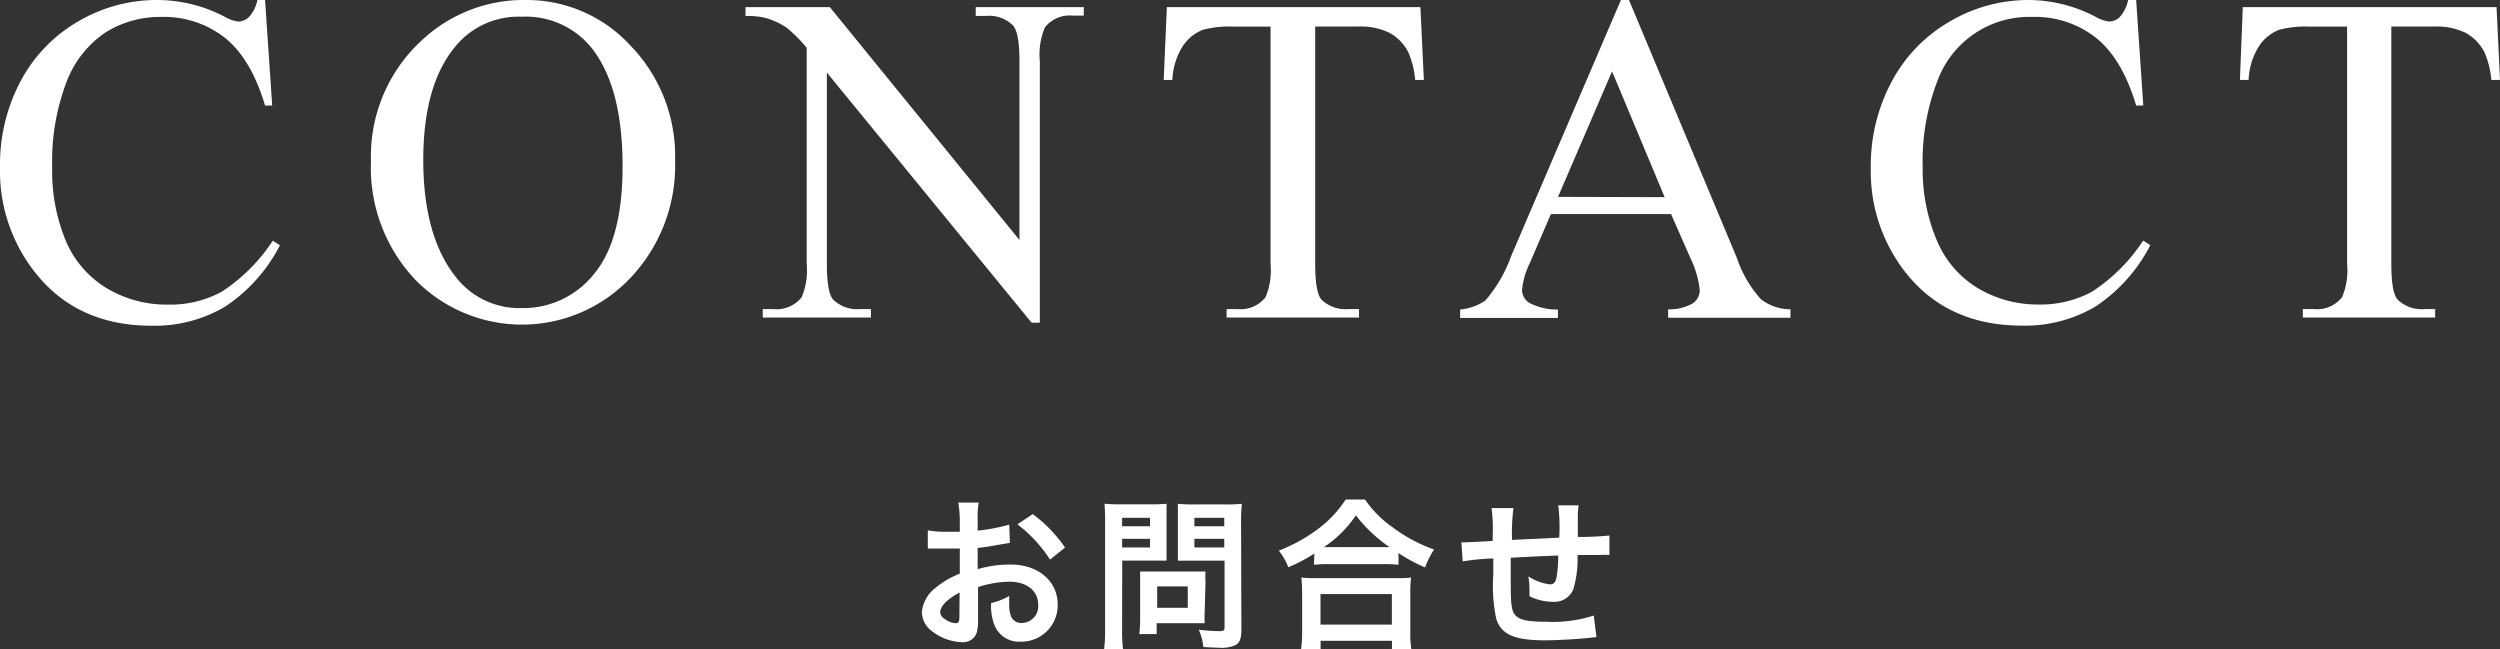
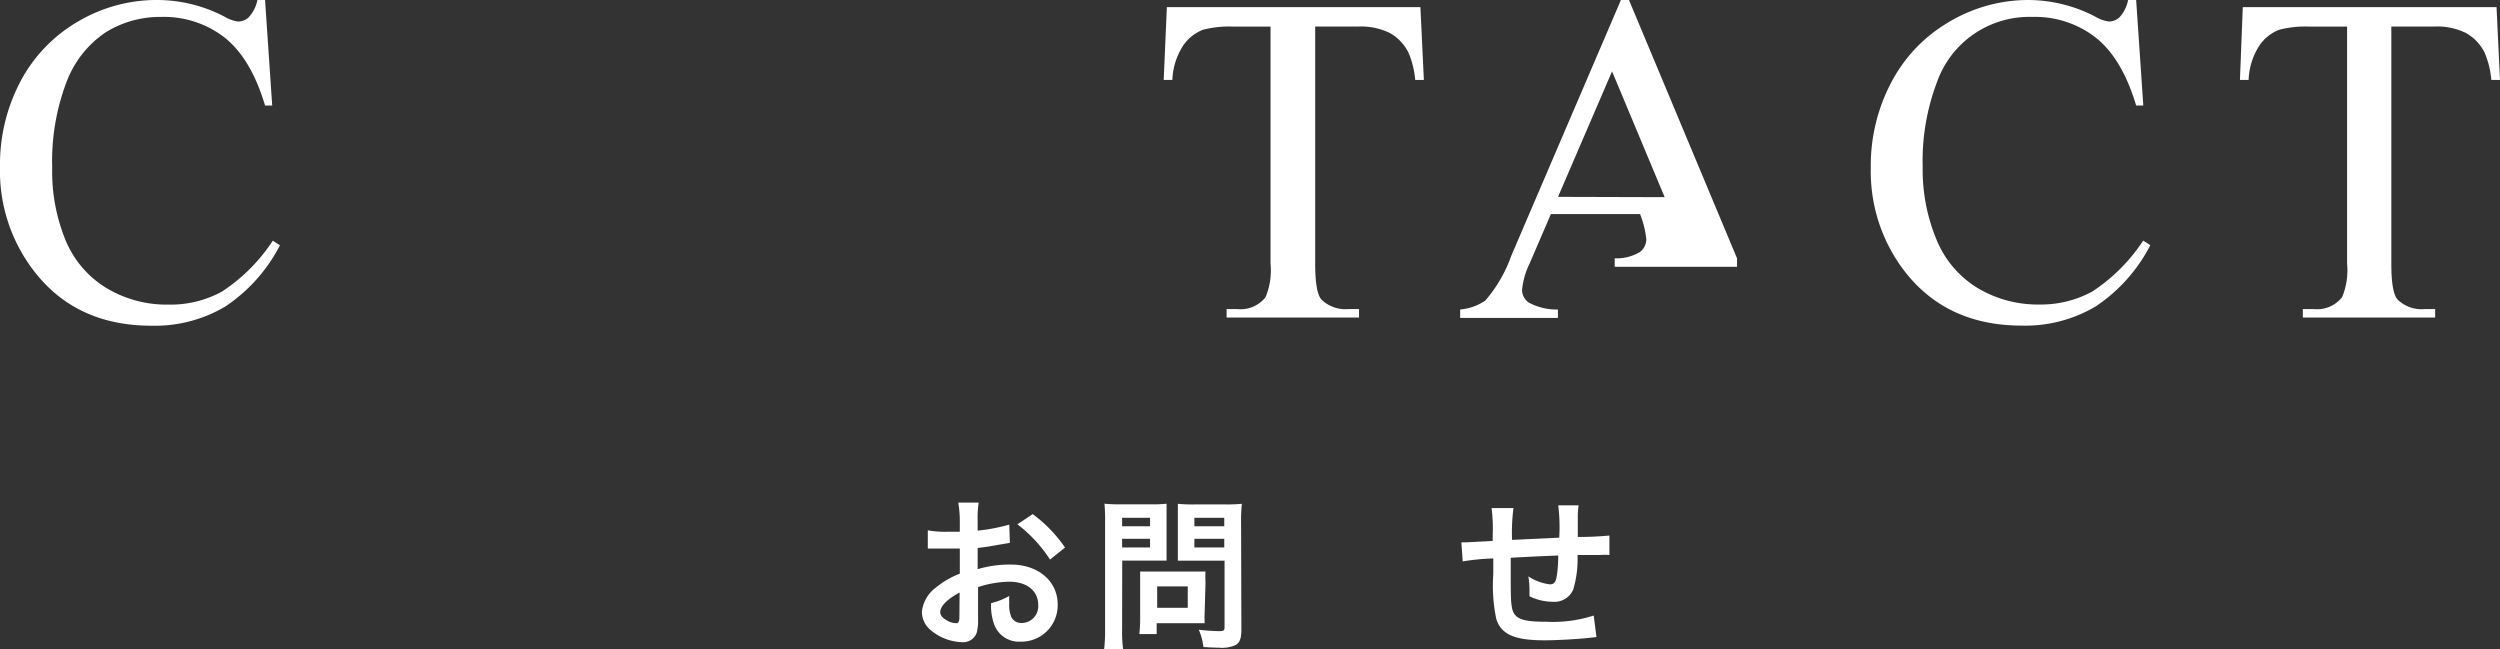
<svg xmlns="http://www.w3.org/2000/svg" viewBox="0 0 245.23 63.69">
  <rect x="0" y="0" width="245.23" height="63.69" fill="#333333" stroke="none" />
  <defs>
    <style>.cls-1{fill:#fff;}</style>
  </defs>
  <title>アセット 1</title>
  <g id="レイヤー_2" data-name="レイヤー 2">
    <g id="text">
      <path class="cls-1" d="M95.94,60.7a4.75,4.75,0,0,1-.13,1.36,1.41,1.41,0,0,1-1.47.93,5,5,0,0,1-3-1.14A2.35,2.35,0,0,1,90.43,60a3.41,3.41,0,0,1,1.38-2.37,8.54,8.54,0,0,1,2.34-1.36l0-2.46-.66,0c-.24,0-.46,0-.86,0l-.88,0-.4,0-.34,0,0-1.79a9.77,9.77,0,0,0,1.94.14l.56,0,.64,0V51.14A11,11,0,0,0,94,49.3h2a9.84,9.84,0,0,0-.1,1.75v1A17.9,17.9,0,0,0,99,51.46l.06,1.79-1.7.29c-.53.1-.85.14-1.46.21v2.08a11.1,11.1,0,0,1,3.27-.45c2.67,0,4.58,1.63,4.58,3.91a3.56,3.56,0,0,1-3.63,3.65,2.58,2.58,0,0,1-2.63-1.78,5.35,5.35,0,0,1-.27-2,6.76,6.76,0,0,0,1.78-.7,5.67,5.67,0,0,0,0,.7,3.08,3.08,0,0,0,.22,1.41,1.11,1.11,0,0,0,1,.54,1.64,1.64,0,0,0,1.62-1.78c0-1.38-1.12-2.27-2.83-2.27a10.26,10.26,0,0,0-3.07.53Zm-1.81-2.58c-1.2.64-1.9,1.34-1.9,1.92,0,.27.16.51.53.74a1.92,1.92,0,0,0,1,.35c.27,0,.35-.14.35-.67ZM103,54.89a13.68,13.68,0,0,0-3.2-3.46l1.5-1a13.57,13.57,0,0,1,3.17,3.28Z" />
      <path class="cls-1" d="M110.07,61.72a13.82,13.82,0,0,0,.1,2h-1.87a14.4,14.4,0,0,0,.1-2V51.22a17.63,17.63,0,0,0-.06-1.81,15,15,0,0,0,1.63.06h2.83a13.53,13.53,0,0,0,1.63-.06c0,.51,0,.88,0,1.5v2.64c0,.72,0,1.09,0,1.44-.38,0-.94,0-1.47,0h-2.88Zm0-10.1h2.74v-.83h-2.74Zm0,2.08h2.74v-.85h-2.74Zm8.1,6.34a10,10,0,0,0,0,1.09c-.34,0-.67,0-1.14,0h-3.57v1.07h-1.7a14.31,14.31,0,0,0,.08-1.55V57.18c0-.43,0-.78,0-1.12.35,0,.72,0,1.18,0h4c.5,0,.9,0,1.23,0a10.52,10.52,0,0,0,0,1.1Zm-4.66-.42h3v-2.1h-3Zm8.26,2.1c0,.88-.14,1.3-.56,1.55a3.26,3.26,0,0,1-1.68.26c-.26,0-.43,0-1.49-.06a5.59,5.59,0,0,0-.45-1.7,18.66,18.66,0,0,0,2,.14c.45,0,.53-.06.53-.42V55H117c-.53,0-1.1,0-1.46,0,0-.43,0-.75,0-1.44V50.92c0-.61,0-1,0-1.5a14.43,14.43,0,0,0,1.63.06h3a15.33,15.33,0,0,0,1.65-.06,14,14,0,0,0-.08,1.79Zm-4.61-10.1h2.93v-.83h-2.93Zm0,2.08h2.93v-.85h-2.93Z" />
-       <path class="cls-1" d="M128.93,54.3a16.27,16.27,0,0,1-2.56,1.34,6.22,6.22,0,0,0-.93-1.63,16,16,0,0,0,4.08-2.3A11.19,11.19,0,0,0,132,49h1.9a10.48,10.48,0,0,0,2.69,2.71,15.06,15.06,0,0,0,4.08,2.19,8.67,8.67,0,0,0-.88,1.76,15.52,15.52,0,0,1-2.61-1.41V55.4a11.72,11.72,0,0,0-1.44-.06h-5.47a12.1,12.1,0,0,0-1.38.06Zm-1.3,9.36a12.92,12.92,0,0,0,.1-1.7V58.23a14.47,14.47,0,0,0-.08-1.58,10.13,10.13,0,0,0,1.38.06h8a10.55,10.55,0,0,0,1.39-.06,10.84,10.84,0,0,0-.08,1.58V62a10,10,0,0,0,.1,1.68h-1.9v-.82h-7v.82Zm1.9-2.39h7v-3h-7Zm6.23-7.6h.54a14.63,14.63,0,0,1-3.3-3.12,11.22,11.22,0,0,1-3.14,3.12h5.89Z" />
      <path class="cls-1" d="M156.6,62.49l-.72.08c-1.17.13-3.28.24-4.34.24-3,0-4.29-.58-4.77-2.11a15.82,15.82,0,0,1-.29-4.37c0-.24,0-.3,0-1.55a21.88,21.88,0,0,0-3,.29l-.13-1.87.46,0,2.61-.14c0-.26,0-.4,0-.5a15.71,15.71,0,0,0-.11-2.72h2.15a18.49,18.49,0,0,0-.14,3.12l4.63-.22a17.36,17.36,0,0,0-.1-3.17h2a7.24,7.24,0,0,0-.08,1.1v2a30.54,30.54,0,0,0,3.1-.14l0,1.91a5.63,5.63,0,0,0-.91,0l-2.22,0a10.26,10.26,0,0,1-.42,3.39,2,2,0,0,1-2,1.2,5.25,5.25,0,0,1-2.29-.54c0-.32,0-.42,0-.64a8.51,8.51,0,0,0-.11-1.31,5,5,0,0,0,2.1.78c.42,0,.59-.21.69-.83a13.74,13.74,0,0,0,.14-2c-2.43.1-2.43.1-4.66.22v.43c0,.08,0,.08,0,.93v.34c0,.83,0,2.58.08,2.9.13,1.34.82,1.68,3.43,1.68a13,13,0,0,0,4.63-.61Z" />
      <path class="cls-1" d="M26,0l.7,10.35H26q-1.39-4.65-4-6.69a9.69,9.69,0,0,0-6.2-2,10.09,10.09,0,0,0-5.48,1.54A10.18,10.18,0,0,0,6.52,8.06a21.86,21.86,0,0,0-1.4,8.38,17.79,17.79,0,0,0,1.33,7.17,9.93,9.93,0,0,0,4,4.65,11.47,11.47,0,0,0,6.08,1.62,10.54,10.54,0,0,0,5.23-1.27,17.27,17.27,0,0,0,5-5l.7.45a16,16,0,0,1-5.35,6,13.53,13.53,0,0,1-7.25,1.89q-7.57,0-11.72-5.62A16.05,16.05,0,0,1,0,16.4,17.47,17.47,0,0,1,2,8,14.78,14.78,0,0,1,7.67,2.1,15.2,15.2,0,0,1,15.5,0,14.35,14.35,0,0,1,22,1.62a3.54,3.54,0,0,0,1.35.49,1.48,1.48,0,0,0,1.06-.43A3.5,3.5,0,0,0,25.25,0Z" />
-       <path class="cls-1" d="M51.59,0A13.81,13.81,0,0,1,61.87,4.5a15.55,15.55,0,0,1,4.35,11.24,16,16,0,0,1-4.38,11.52,14.64,14.64,0,0,1-21.17.11,16,16,0,0,1-4.28-11.57A15.41,15.41,0,0,1,41.33,4,14.58,14.58,0,0,1,51.59,0Zm-.43,1.64a8,8,0,0,0-6.56,3q-3.08,3.77-3.08,11.05,0,7.46,3.19,11.48a7.88,7.88,0,0,0,6.47,3.05,8.84,8.84,0,0,0,7.09-3.35q2.8-3.35,2.8-10.56,0-7.82-3.08-11.66A8.3,8.3,0,0,0,51.17,1.64Z" />
-       <path class="cls-1" d="M73.13.7H81.4L100,23.54V6q0-2.81-.63-3.5a3.33,3.33,0,0,0-2.63-.94H95.71V.7h10.6v.83h-1.08a3.09,3.09,0,0,0-2.74,1.17A6.81,6.81,0,0,0,102,6V31.65h-.81L81.11,7.12V25.88q0,2.81.61,3.5a3.37,3.37,0,0,0,2.63.94h1.08v.83H74.82v-.83h1.06a3.12,3.12,0,0,0,2.76-1.17,6.82,6.82,0,0,0,.49-3.28V4.69a13.89,13.89,0,0,0-2-2,7.39,7.39,0,0,0-2-.92,7.16,7.16,0,0,0-2-.2Z" />
      <path class="cls-1" d="M139.33.7l.34,7.14h-.85a8.64,8.64,0,0,0-.67-2.7,4.51,4.51,0,0,0-1.85-1.92,6.46,6.46,0,0,0-3-.62h-4.29V25.88q0,2.81.61,3.5a3.37,3.37,0,0,0,2.63.94h1.06v.83H120.32v-.83h1.08a3.1,3.1,0,0,0,2.74-1.17,6.82,6.82,0,0,0,.49-3.28V2.61H121a10.19,10.19,0,0,0-3,.31,4.16,4.16,0,0,0-2,1.64,6.63,6.63,0,0,0-1,3.28h-.85L114.46.7Z" />
-       <path class="cls-1" d="M163.92,21H152.13l-2.07,4.81a7.59,7.59,0,0,0-.76,2.65,1.54,1.54,0,0,0,.66,1.22,5.79,5.79,0,0,0,2.86.68v.83h-9.59v-.83a5.17,5.17,0,0,0,2.47-.88,13.77,13.77,0,0,0,2.54-4.38L159,0h.79l10.6,25.34a11.52,11.52,0,0,0,2.33,4,4.73,4.73,0,0,0,2.91,1v.83h-12v-.83a4.5,4.5,0,0,0,2.46-.61,1.57,1.57,0,0,0,.64-1.26,9.32,9.32,0,0,0-.9-3.12Zm-.63-1.66L158.13,7l-5.3,12.31Z" />
+       <path class="cls-1" d="M163.92,21H152.13l-2.07,4.81a7.59,7.59,0,0,0-.76,2.65,1.54,1.54,0,0,0,.66,1.22,5.79,5.79,0,0,0,2.86.68v.83h-9.59v-.83a5.17,5.17,0,0,0,2.47-.88,13.77,13.77,0,0,0,2.54-4.38L159,0h.79l10.6,25.34v.83h-12v-.83a4.5,4.5,0,0,0,2.46-.61,1.57,1.57,0,0,0,.64-1.26,9.32,9.32,0,0,0-.9-3.12Zm-.63-1.66L158.13,7l-5.3,12.31Z" />
      <path class="cls-1" d="M209.54,0l.7,10.35h-.7q-1.39-4.65-4-6.69a9.68,9.68,0,0,0-6.2-2A9.6,9.6,0,0,0,190,8.06a21.87,21.87,0,0,0-1.4,8.38A17.79,17.79,0,0,0,190,23.61a9.93,9.93,0,0,0,4,4.65A11.47,11.47,0,0,0,200,29.87a10.54,10.54,0,0,0,5.23-1.27,17.25,17.25,0,0,0,5-5l.7.45a16,16,0,0,1-5.35,6,13.53,13.53,0,0,1-7.25,1.89q-7.57,0-11.72-5.62a16.05,16.05,0,0,1-3.1-9.84,17.46,17.46,0,0,1,2-8.38,14.78,14.78,0,0,1,5.63-5.92A15.2,15.2,0,0,1,199,0a14.35,14.35,0,0,1,6.51,1.62,3.54,3.54,0,0,0,1.35.49,1.48,1.48,0,0,0,1.06-.43A3.51,3.51,0,0,0,208.75,0Z" />
      <path class="cls-1" d="M244.89.7l.34,7.14h-.85a8.64,8.64,0,0,0-.67-2.7,4.51,4.51,0,0,0-1.85-1.92,6.46,6.46,0,0,0-3-.62h-4.29V25.88q0,2.81.61,3.5a3.37,3.37,0,0,0,2.63.94h1.06v.83H225.89v-.83H227a3.1,3.1,0,0,0,2.74-1.17,6.82,6.82,0,0,0,.49-3.28V2.61h-3.66a10.19,10.19,0,0,0-3,.31,4.16,4.16,0,0,0-2,1.64,6.64,6.64,0,0,0-1,3.28h-.85L220,.7Z" />
    </g>
  </g>
</svg>